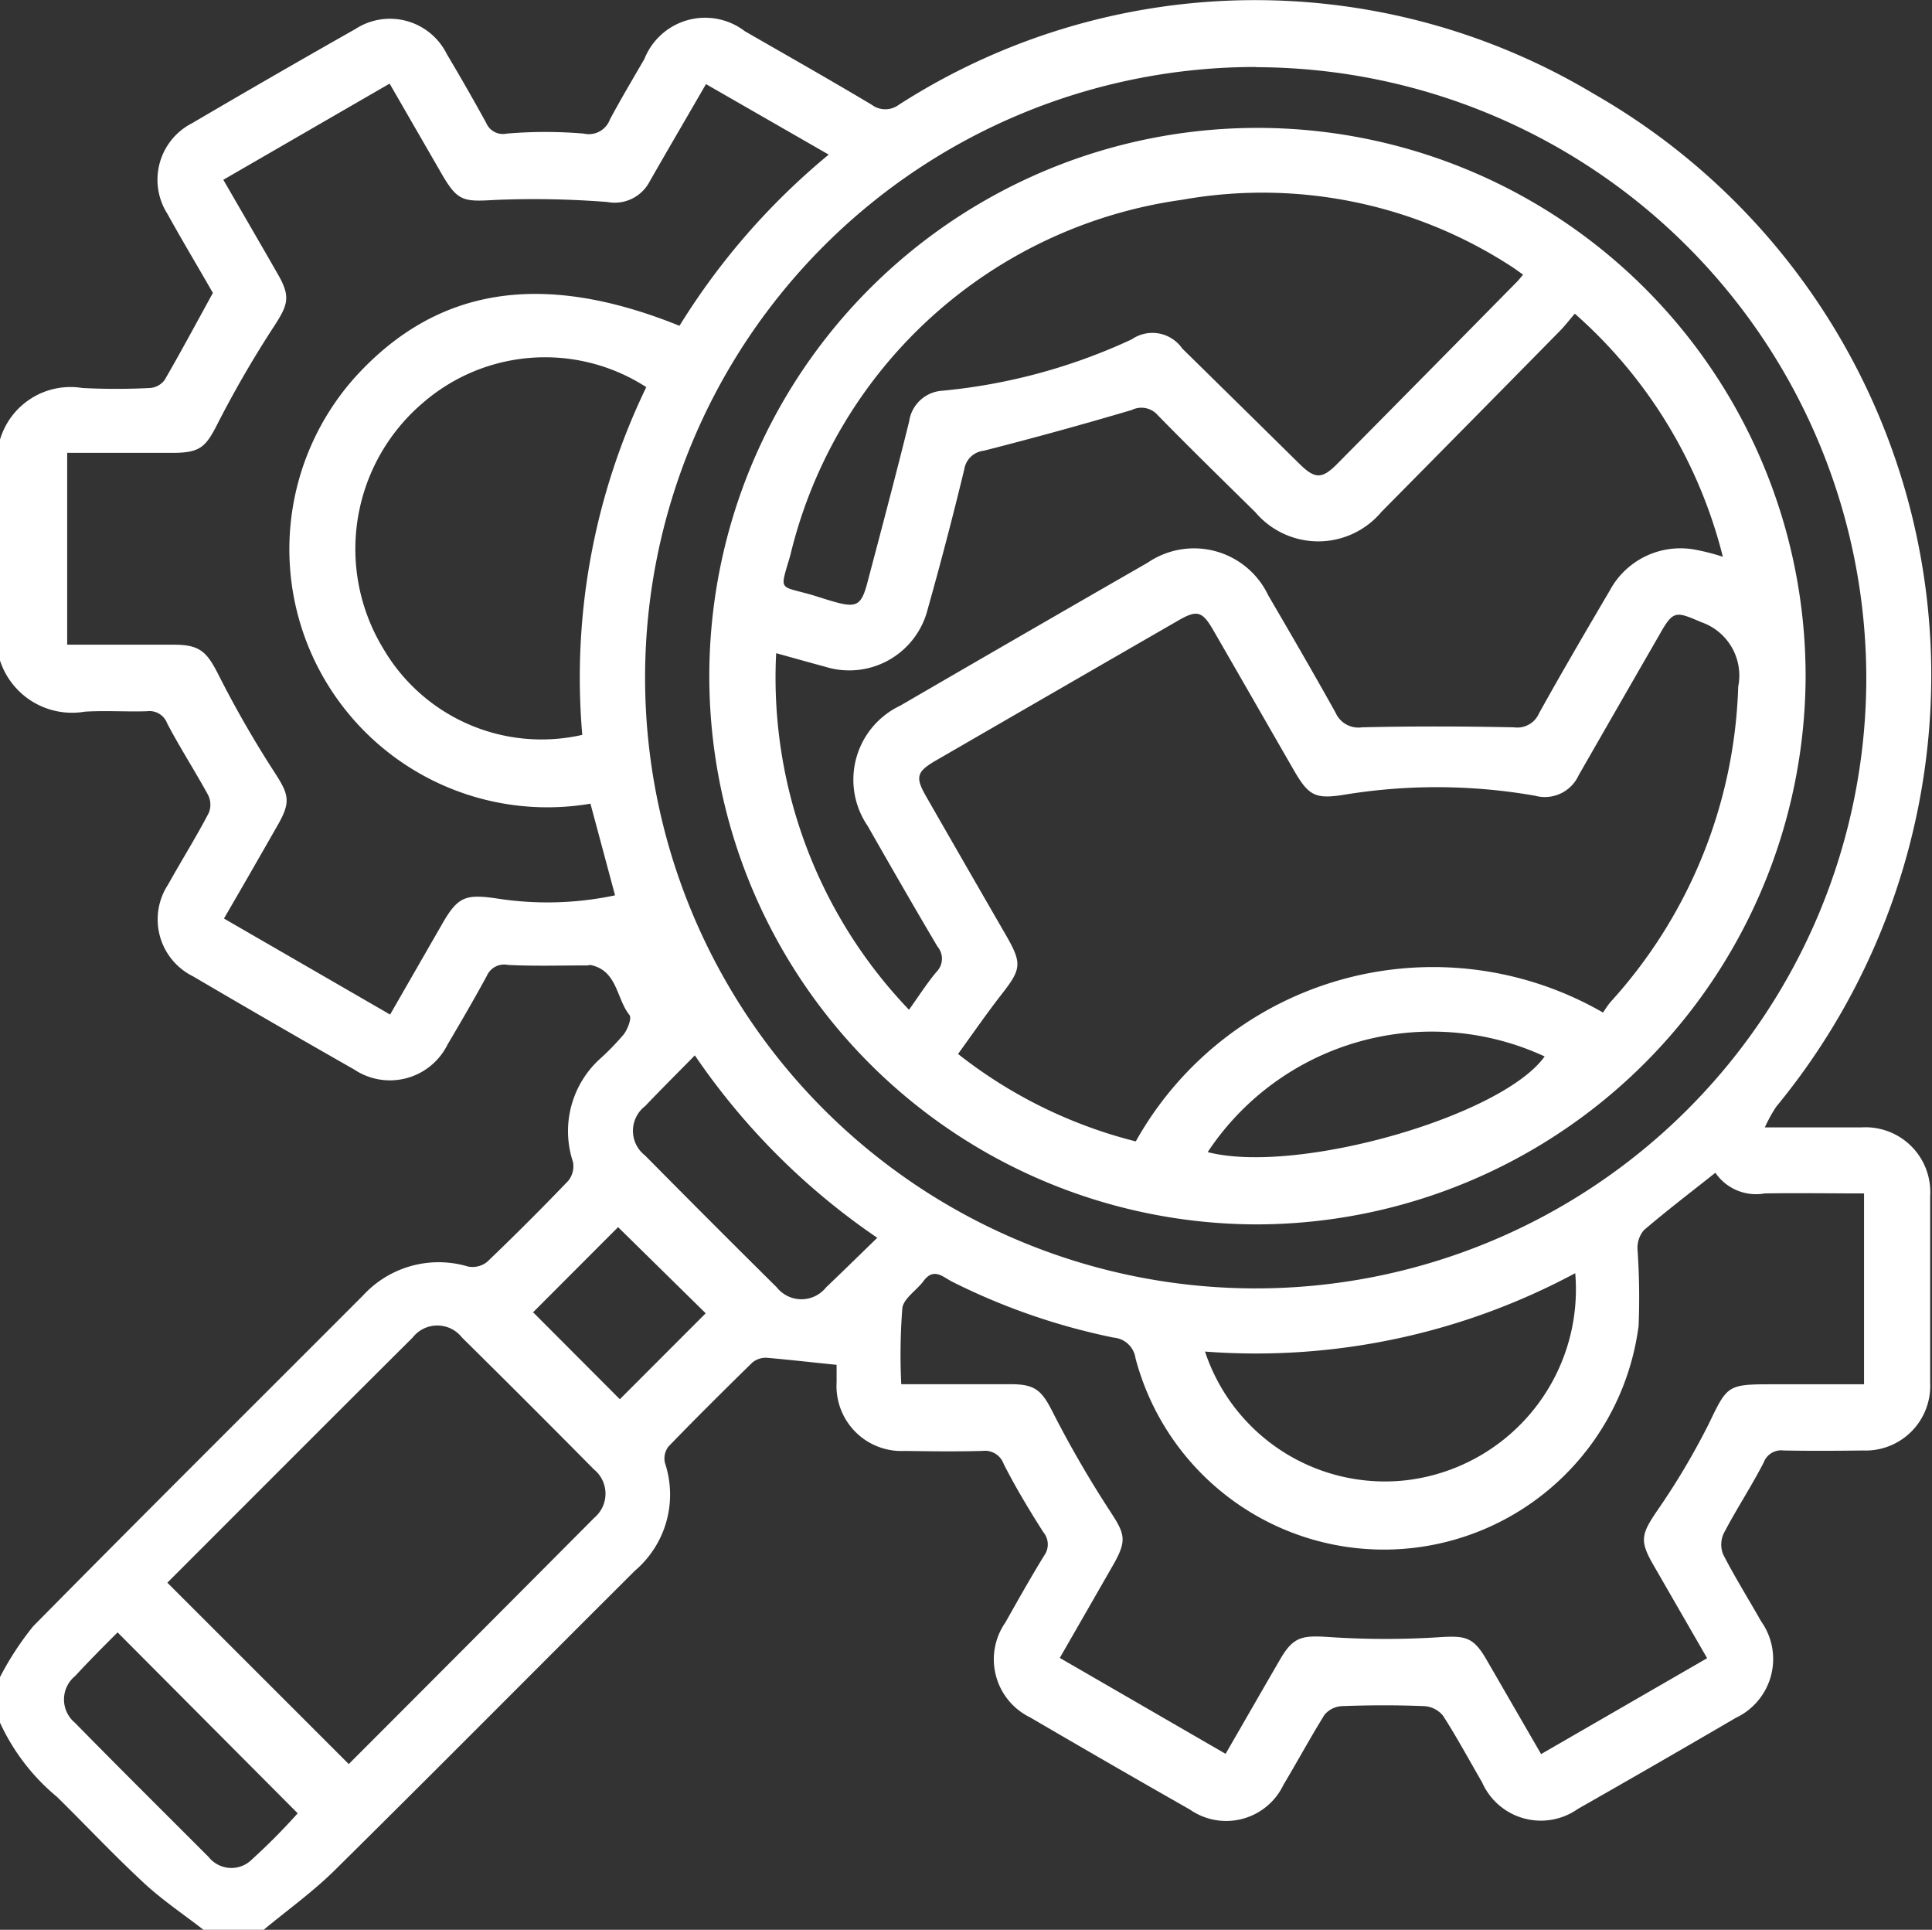
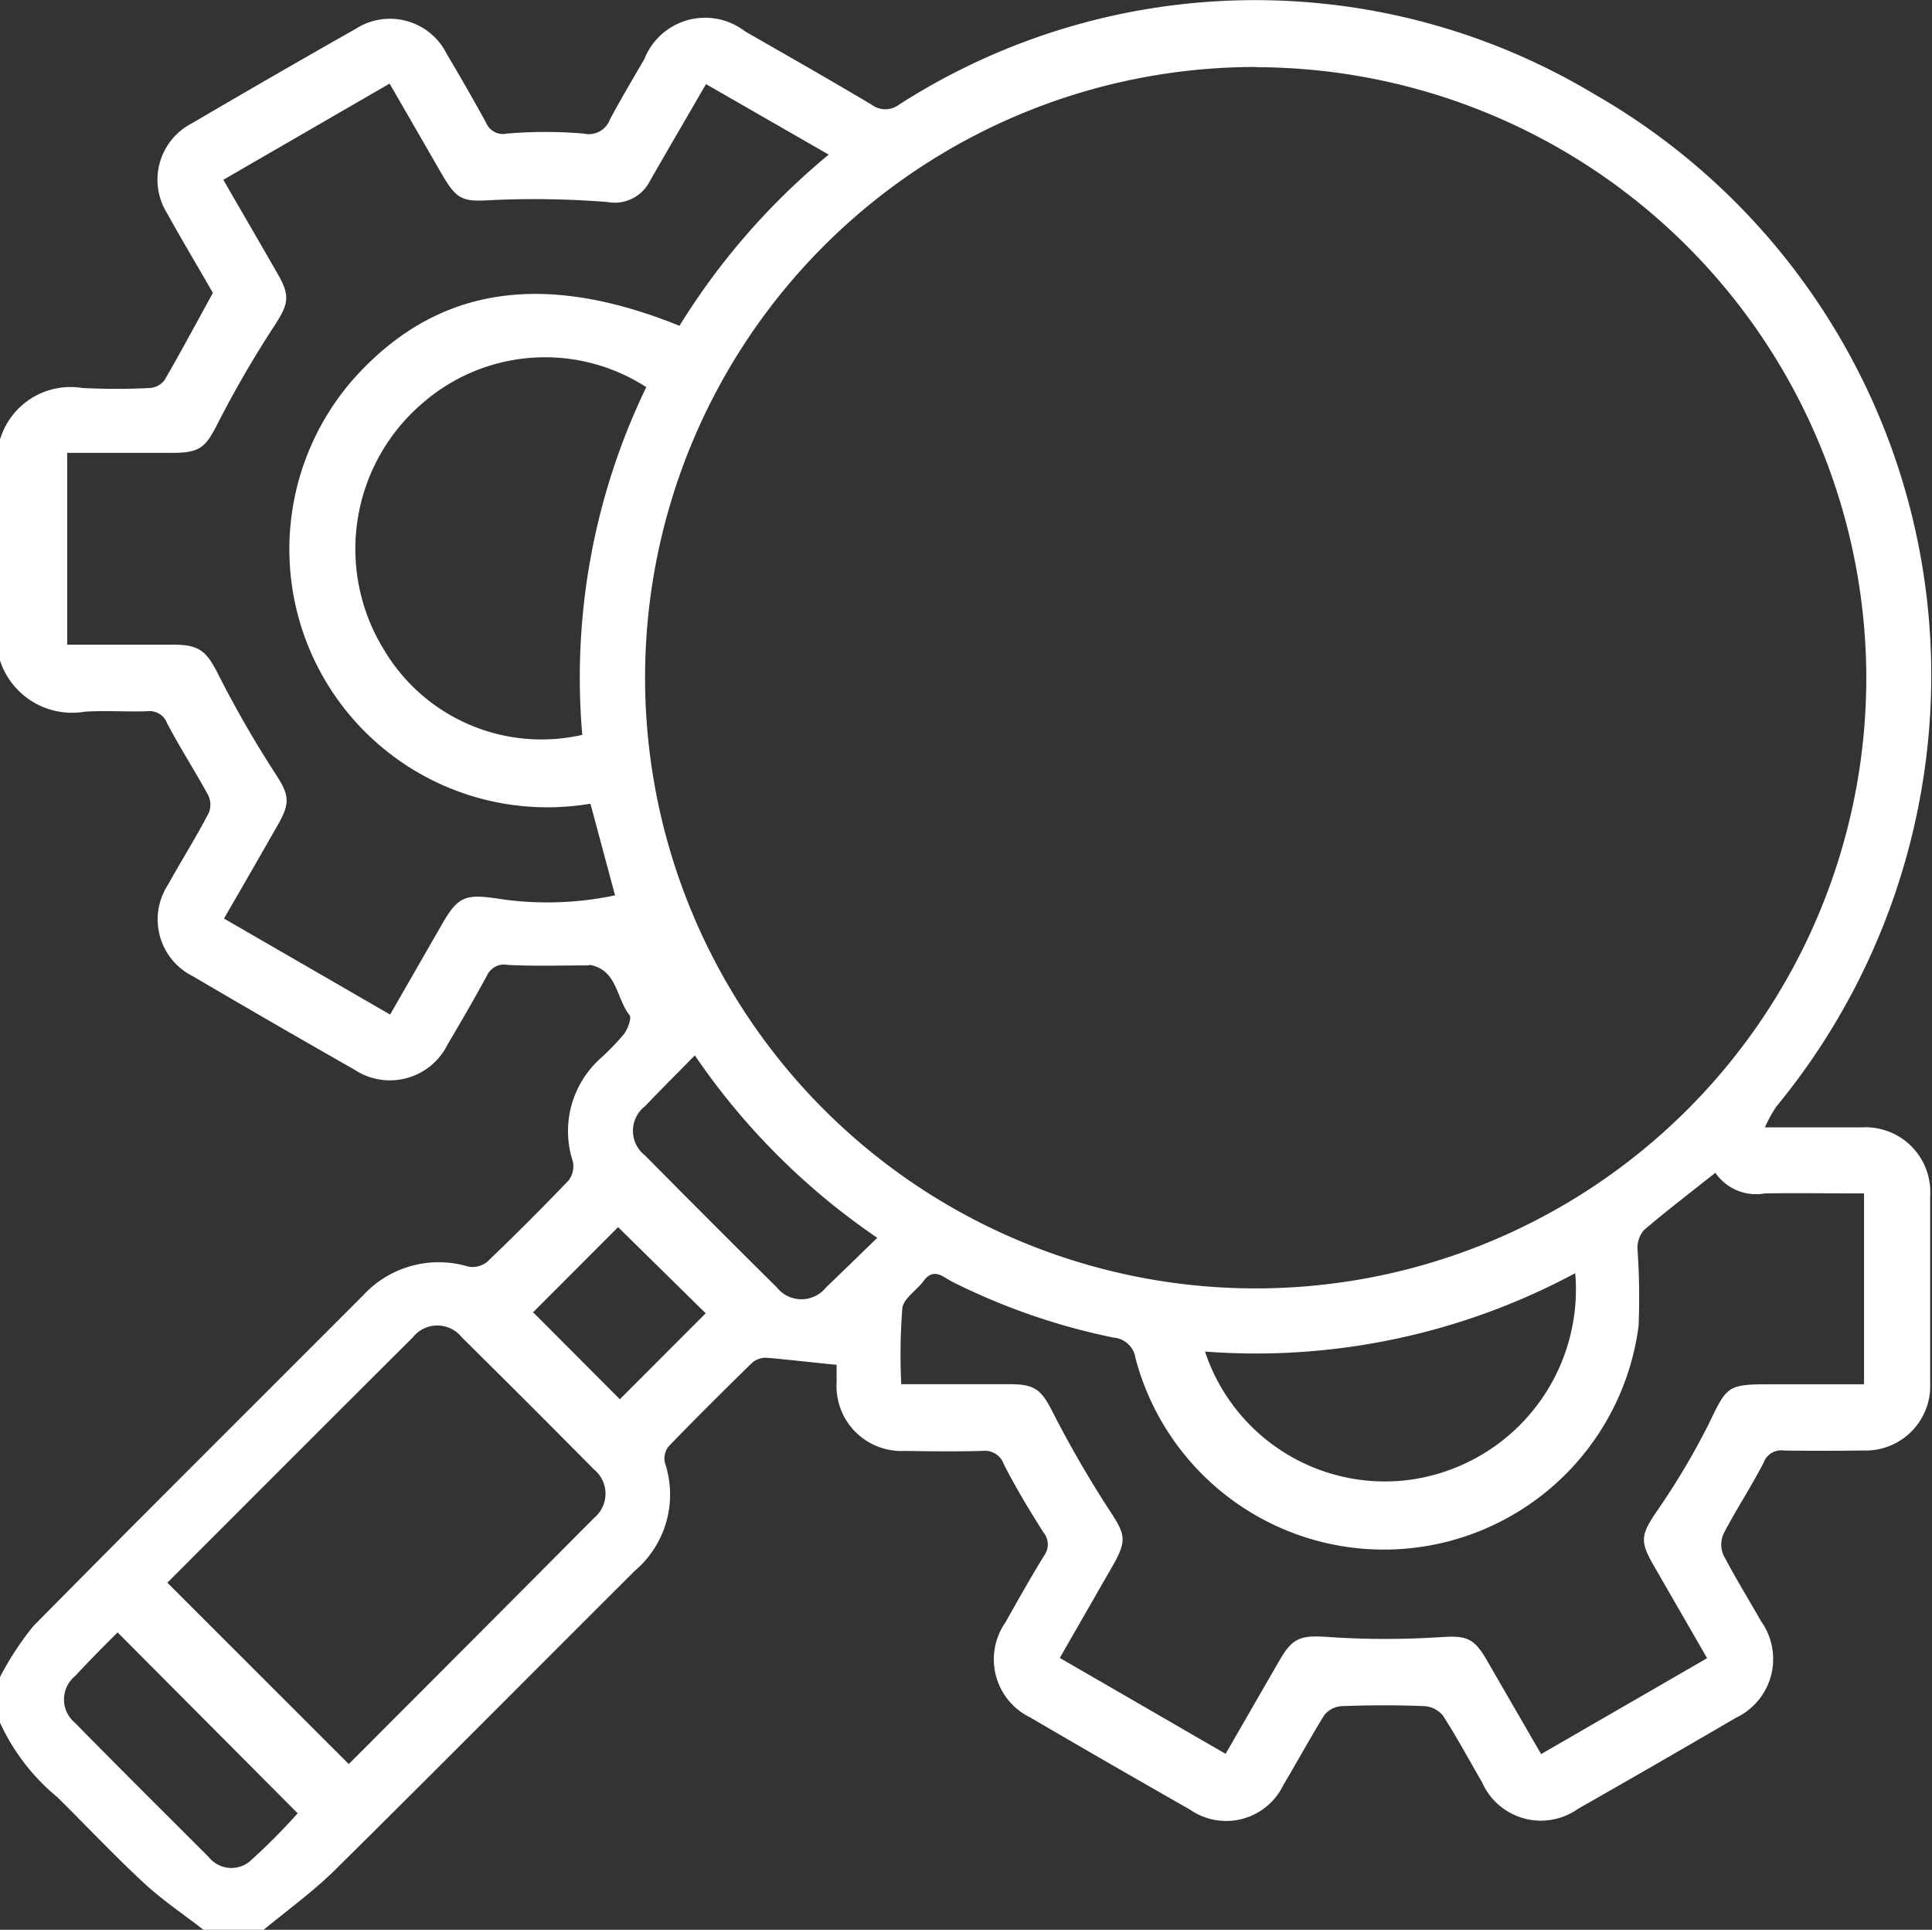
<svg xmlns="http://www.w3.org/2000/svg" width="27.407" height="27.371" viewBox="0 0 27.407 27.371">
  <rect x="0" y="0" width="27.407" height="27.371" fill="#333333" stroke="none" />
  <g id="Group_7556" data-name="Group 7556" transform="translate(-126.689 -0.023)">
    <path id="Path_10205" data-name="Path 10205" d="M893.276,27.536h-.856c-.284-.22-.585-.422-.847-.665-.423-.392-.819-.814-1.23-1.219a2.977,2.977,0,0,1-.812-1.057v-.642a4.246,4.246,0,0,1,.472-.723c1.552-1.573,3.119-3.129,4.68-4.693a1.456,1.456,0,0,1,1.489-.409.334.334,0,0,0,.269-.065q.589-.563,1.153-1.152a.329.329,0,0,0,.066-.267,1.387,1.387,0,0,1,.367-1.447,3.694,3.694,0,0,0,.354-.363c.056-.074.116-.23.08-.274-.187-.234-.17-.631-.552-.709-.017,0-.035.006-.053.006-.373,0-.746.012-1.118-.007a.268.268,0,0,0-.3.155c-.178.328-.366.651-.556.972a.912.912,0,0,1-1.326.356q-1.148-.653-2.287-1.322a.9.9,0,0,1-.353-1.3c.19-.342.4-.675.579-1.02a.309.309,0,0,0-.011-.251c-.187-.343-.4-.671-.581-1.017a.267.267,0,0,0-.286-.171c-.294.009-.589-.012-.882.006a1.075,1.075,0,0,1-1.208-.741v-3.1a1.043,1.043,0,0,1,1.173-.75,9.341,9.341,0,0,0,.962,0,.284.284,0,0,0,.205-.113c.232-.4.449-.806.685-1.235-.2-.351-.43-.733-.645-1.122a.9.9,0,0,1,.351-1.286q1.151-.676,2.313-1.334a.9.9,0,0,1,1.3.355q.287.482.557.973a.258.258,0,0,0,.292.154,6.429,6.429,0,0,1,1.094,0,.319.319,0,0,0,.37-.2c.155-.29.324-.573.489-.858A.927.927,0,0,1,900.1.608c.6.345,1.206.688,1.8,1.043a.32.32,0,0,0,.381,0,9.348,9.348,0,0,1,9.867-.152,9.5,9.5,0,0,1,4.7,9.48,9.638,9.638,0,0,1-2.118,4.881,2.059,2.059,0,0,0-.162.294c.5,0,.941,0,1.376,0a.919.919,0,0,1,.969.975q0,1.324,0,2.647a.917.917,0,0,1-.955.961c-.374.005-.749.007-1.123,0a.265.265,0,0,0-.284.171c-.174.339-.386.659-.564,1a.375.375,0,0,0-.012.3c.166.324.36.634.54.952a.922.922,0,0,1-.357,1.368q-1.118.653-2.243,1.293a.911.911,0,0,1-1.359-.379c-.184-.315-.356-.637-.554-.944a.372.372,0,0,0-.264-.135c-.391-.016-.782-.015-1.173,0a.342.342,0,0,0-.246.126c-.2.323-.384.662-.58.99a.9.9,0,0,1-1.327.351q-1.137-.647-2.266-1.307a.916.916,0,0,1-.351-1.348c.179-.318.358-.636.549-.947a.27.27,0,0,0-.012-.333c-.2-.314-.393-.635-.562-.967a.282.282,0,0,0-.3-.185c-.365.01-.731.006-1.1,0a.921.921,0,0,1-.97-.973c0-.106,0-.211,0-.248-.349-.035-.669-.072-.989-.1a.3.3,0,0,0-.207.068c-.4.392-.8.788-1.19,1.192a.278.278,0,0,0-.049.232,1.418,1.418,0,0,1-.426,1.528c-1.421,1.416-2.833,2.84-4.26,4.25-.312.308-.672.565-1.01.846M907.354,1.114A8.662,8.662,0,1,0,916.007,9.8a8.674,8.674,0,0,0-8.653-8.683M890.485,6.588V9.308c.517,0,1.015,0,1.513,0,.368,0,.467.1.63.42a15.053,15.053,0,0,0,.793,1.382c.206.317.243.42.054.751-.25.438-.5.874-.766,1.331l2.357,1.362c.256-.446.5-.87.743-1.293.218-.379.329-.417.761-.355a4.633,4.633,0,0,0,1.687-.043l-.349-1.3a3.66,3.66,0,0,1-3.337-6.051c1.158-1.275,2.651-1.514,4.6-.727a9.867,9.867,0,0,1,2.117-2.428l-1.741-1c-.275.476-.54.927-.8,1.383a.559.559,0,0,1-.6.289A13.27,13.27,0,0,0,896.551,3c-.446.026-.527.021-.753-.369l-.739-1.281L892.7,2.714c.272.471.527.908.778,1.347.178.311.14.426-.057.729a15.179,15.179,0,0,0-.8,1.379c-.168.331-.245.416-.627.418-.5,0-1,0-1.519,0m16.44,18.458c.268-.464.523-.909.781-1.353.18-.309.308-.333.66-.311a12.037,12.037,0,0,0,1.568.006c.395-.026.506-.013.7.325.253.437.505.874.77,1.331l2.355-1.36c-.266-.461-.519-.9-.77-1.336-.19-.332-.161-.426.056-.748a10.2,10.2,0,0,0,.734-1.233c.263-.543.26-.568.876-.568h1.33V17.091c-.483,0-.946-.008-1.409,0a.7.7,0,0,1-.7-.293c-.349.277-.689.536-1.013.813a.387.387,0,0,0-.092.267,10.009,10.009,0,0,1,.016,1.091,3.644,3.644,0,0,1-7.137.459.341.341,0,0,0-.31-.292,9.2,9.2,0,0,1-2.285-.79c-.131-.064-.265-.214-.413-.011-.1.134-.285.247-.3.386a8.64,8.64,0,0,0-.015,1.076c.545,0,1.052,0,1.559,0,.355,0,.441.1.6.416a15.266,15.266,0,0,0,.8,1.38c.216.33.248.416.045.771-.247.431-.494.861-.755,1.315l2.355,1.362m-12.446.148q1.746-1.747,3.49-3.5a.445.445,0,0,0-.009-.685q-.929-.94-1.87-1.869a.444.444,0,0,0-.7,0c-1.167,1.161-2.33,2.327-3.48,3.477l2.572,2.571M898.7,5.655a2.646,2.646,0,0,0-3.176.229,2.72,2.72,0,0,0-.551,3.486,2.6,2.6,0,0,0,2.819,1.217,9.465,9.465,0,0,1,.908-4.932m13.178,12.567a9.575,9.575,0,0,1-5.252,1.112,2.689,2.689,0,0,0,2.847,1.826,2.726,2.726,0,0,0,2.405-2.939m-9.9-.5a9.792,9.792,0,0,1-2.589-2.588c-.248.252-.48.483-.706.72a.442.442,0,0,0,0,.7q.929.94,1.868,1.87a.447.447,0,0,0,.7,0c.232-.221.46-.445.723-.7m-10.78,5.6c-.2.2-.4.4-.595.612a.429.429,0,0,0-.006.662c.629.641,1.268,1.274,1.9,1.907a.412.412,0,0,0,.58.063,8.83,8.83,0,0,0,.682-.684L891.2,23.317m5.9-4.535,1.225,1.228,1.218-1.219L898.3,17.569l-1.212,1.214" transform="translate(-762.843 -0.141)" fill="#fff" />
-     <path id="Path_10206" data-name="Path 10206" d="M1038.17,41.108a7.776,7.776,0,1,1,7.766-7.741,7.8,7.8,0,0,1-7.766,7.741m-4.257-2.417a6.708,6.708,0,0,0,2.521,1.24,4.831,4.831,0,0,1,6.629-1.827,1.53,1.53,0,0,1,.1-.144,6.962,6.962,0,0,0,1.817-4.48.8.8,0,0,0-.52-.912c-.366-.156-.4-.177-.6.181q-.573.994-1.144,1.99a.527.527,0,0,1-.619.289,8.09,8.09,0,0,0-2.712-.013c-.406.064-.5.013-.709-.349-.382-.663-.762-1.327-1.145-1.99-.153-.265-.229-.286-.489-.136q-1.723.993-3.444,1.989c-.275.159-.295.236-.137.511q.564.984,1.132,1.967c.23.4.218.479-.06.835-.208.266-.4.545-.62.848m-2.581-5.674a6.808,6.808,0,0,0,1.885,5.048c.143-.2.256-.379.392-.54a.264.264,0,0,0,.012-.356c-.335-.566-.663-1.137-.989-1.709a1.162,1.162,0,0,1,.46-1.708q1.754-1.019,3.512-2.029a1.165,1.165,0,0,1,1.708.462c.323.553.645,1.107.956,1.666a.353.353,0,0,0,.373.208c.719-.017,1.439-.015,2.158,0a.336.336,0,0,0,.356-.2c.324-.583.661-1.159,1-1.735a1.138,1.138,0,0,1,1.218-.584,3.086,3.086,0,0,1,.389.1,6.786,6.786,0,0,0-2.1-3.448c-.081.094-.14.172-.208.241q-1.265,1.286-2.534,2.569a1.17,1.17,0,0,1-1.79.006c-.463-.456-.929-.911-1.384-1.376a.307.307,0,0,0-.369-.074c-.7.207-1.4.4-2.1.578a.314.314,0,0,0-.276.264q-.242,1-.519,1.984a1.147,1.147,0,0,1-1.459.814c-.213-.057-.426-.117-.688-.19m10.594-5.369c-.067-.047-.123-.09-.183-.127a6.481,6.481,0,0,0-4.657-.935,6.657,6.657,0,0,0-5.555,5.039c-.152.525-.172.427.308.566.1.03.2.064.306.094.33.094.395.055.483-.286.2-.756.4-1.512.588-2.269a.507.507,0,0,1,.47-.436,8.191,8.191,0,0,0,2.688-.729.515.515,0,0,1,.716.13q.839.824,1.677,1.65c.207.2.307.2.513-.005q1.279-1.292,2.554-2.587c.03-.03.056-.064.092-.106m-4.475,12.446c1.267.326,4.174-.507,4.78-1.357a3.812,3.812,0,0,0-4.78,1.357" transform="translate(-893.633 -23.719)" fill="#fff" />
  </g>
</svg>